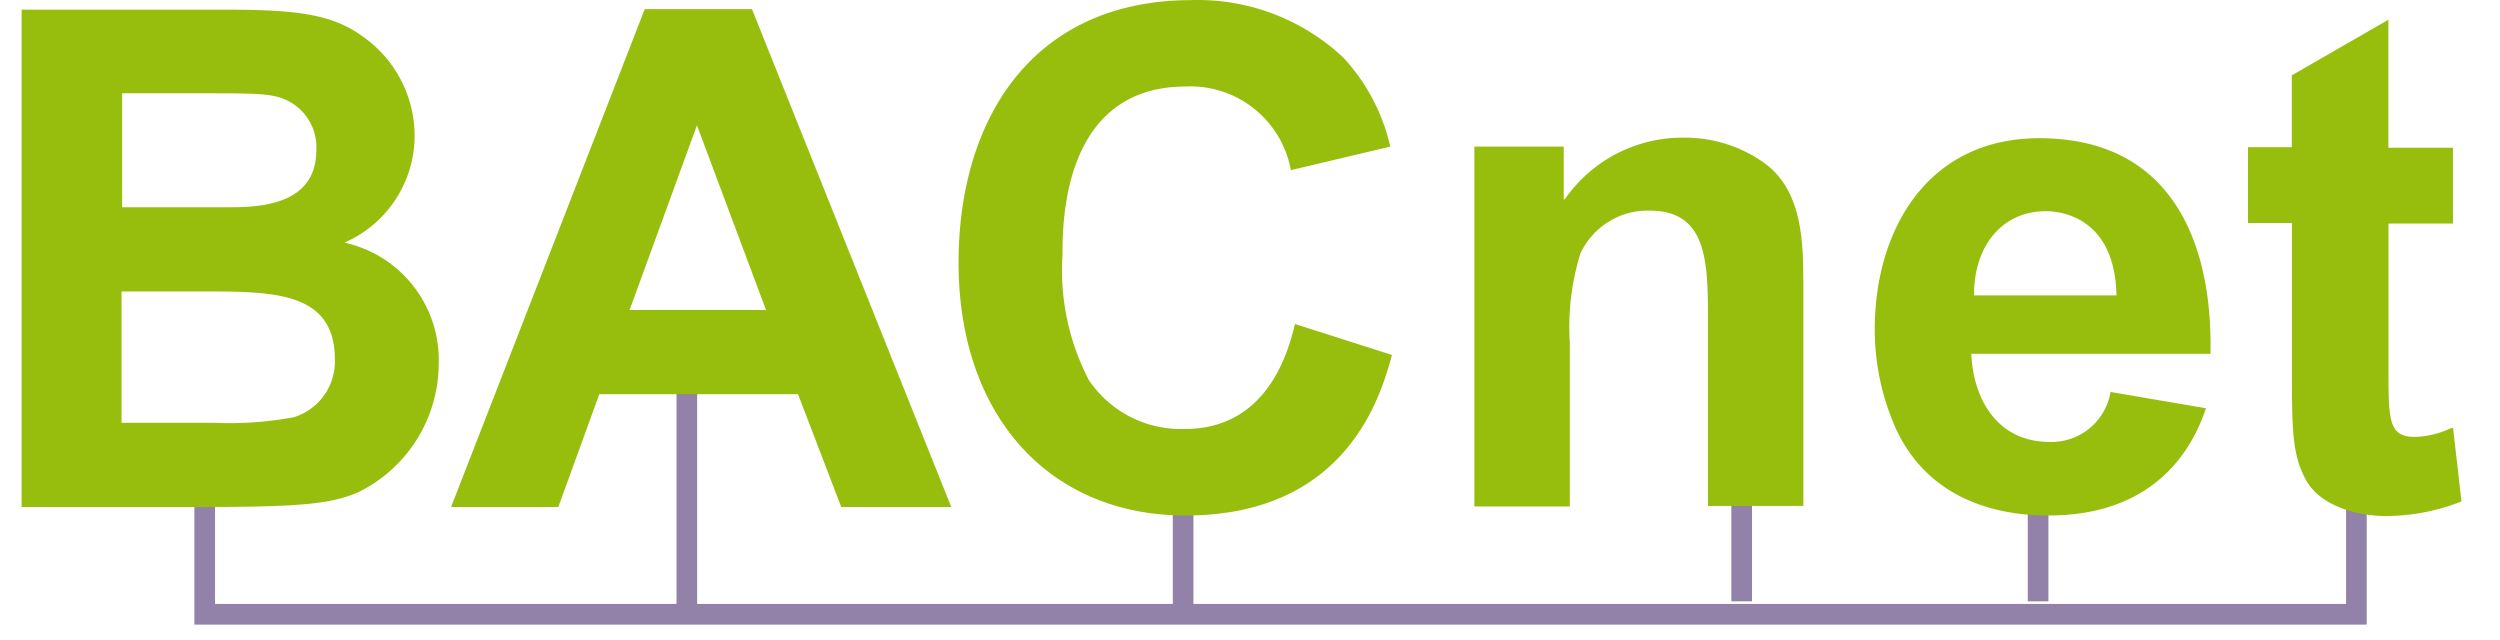
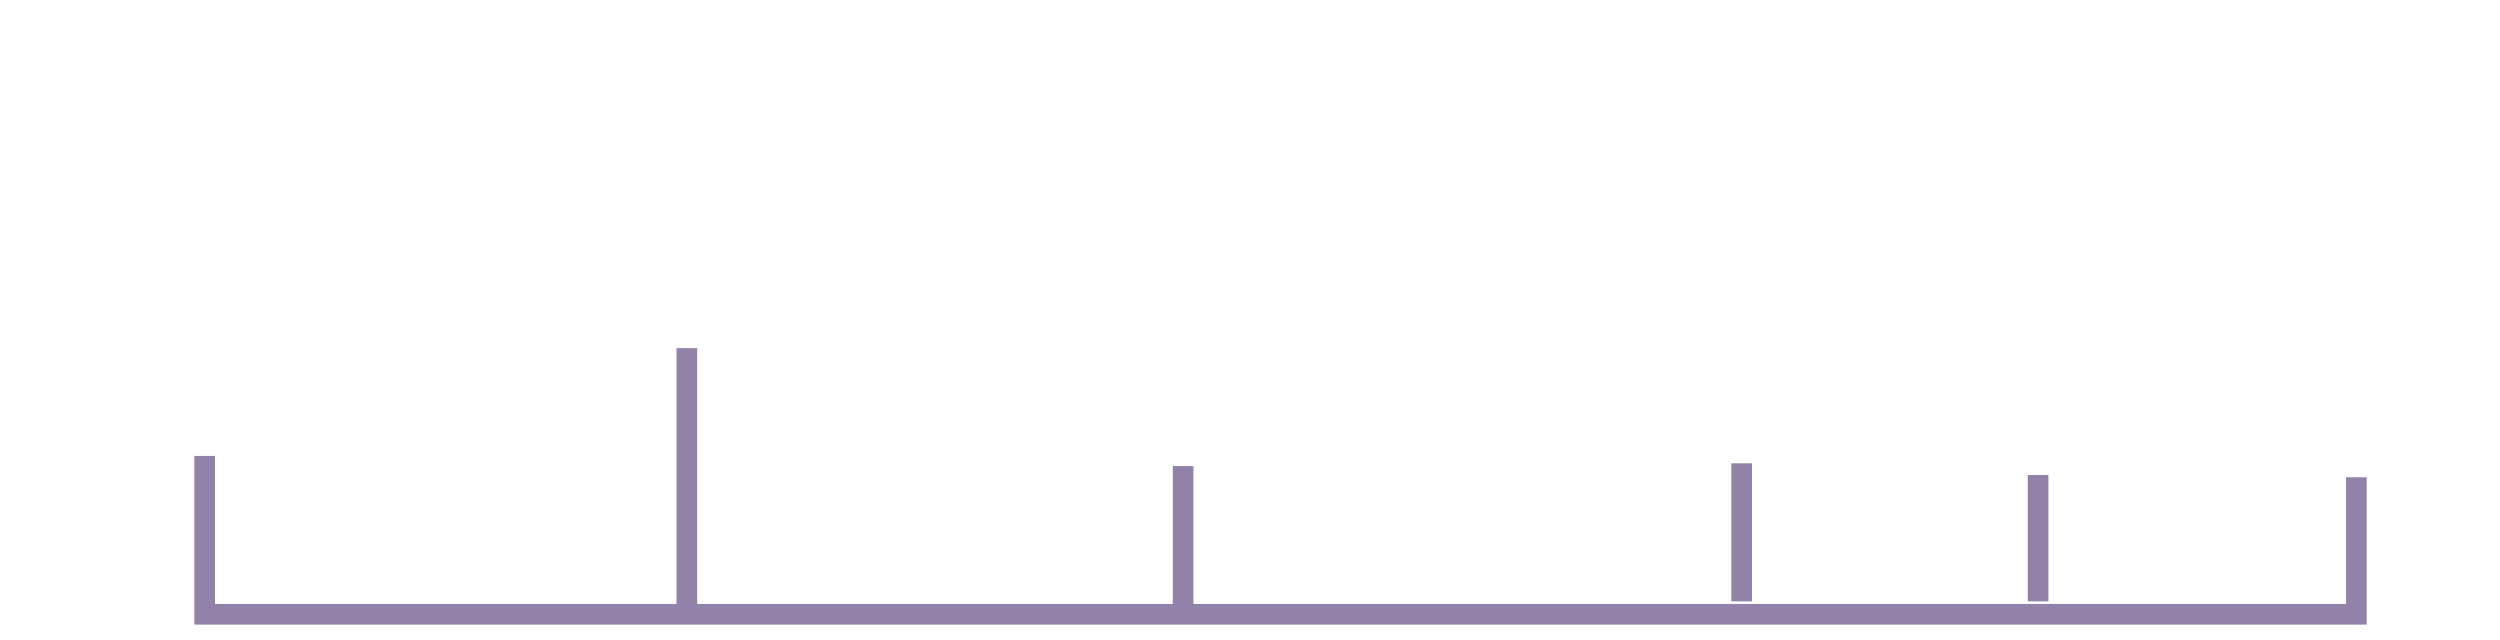
<svg xmlns="http://www.w3.org/2000/svg" width="118.176" height="30.253" viewBox="0.0 0.0 119.0 31.0">
  <g id="bacnet" transform="translate(-2.532 -2.358)">
    <path id="Tracé_13" data-name="Tracé 13" d="M100.205,31.485V25.367M85.848,31.485V24.8M58.792,32.111V24.932m-24.038-5.71V31.757M11.4,24.443v7.668H115.623V25.476" fill="none" stroke="#9281a8" stroke-width="1" />
-     <path id="Tracé_14" data-name="Tracé 14" d="M77.282,12.016h-.054V9.46H72.9V26.89h4.623V18.977a12.039,12.039,0,0,1,.517-4.351,3.6,3.6,0,0,1,3.345-2.066c2.828,0,2.828,2.529,2.828,5.384v8.919h4.623V16.013c-.027-1.713.027-4.3-1.822-5.71a6.63,6.63,0,0,0-4-1.278,6.932,6.932,0,0,0-5.737,2.991m23.3.571c.707,0,3.345.272,3.426,4.079H97.105c-.027-2.284,1.278-4.079,3.481-4.079M92.292,18.3a11.859,11.859,0,0,0,1.032,4.838c1.85,3.972,5.9,4.189,7.4,4.189,5.792,0,7.233-4.106,7.614-5.194l-4.623-.789a2.9,2.9,0,0,1-2.937,2.42c-2.638,0-3.725-2.2-3.807-4.269h11.584c.109-5.139-1.713-10.442-8.294-10.442-5.466,0-7.967,4.514-7.967,9.245m20.2-12.29V9.487h-2.121v3.671H112.5v7.614c0,2.665.082,3.7.653,4.786.68,1.305,2.5,1.795,3.916,1.795a9.98,9.98,0,0,0,3.644-.707l-.408-3.562-.136.027a4.275,4.275,0,0,1-1.713.408c-1.278,0-1.278-.816-1.278-3.29V13.185H120.3V9.514h-3.127v-6.2ZM7.372,16.476h3.943c3.4,0,6.39,0,6.39,3.29a2.825,2.825,0,0,1-1.985,2.8,16.848,16.848,0,0,1-3.834.272H7.372Zm0-9.6H10.2c3.508,0,4.079,0,4.786.19a2.521,2.521,0,0,1,1.822,2.556c0,2.556-2.5,2.774-4.133,2.774H7.4V6.876ZM2.532,2.8V26.917h8.212c5.112,0,6.662-.109,8.076-.707a6.958,6.958,0,0,0,3.916-6.281,5.814,5.814,0,0,0-4.568-5.819,5.655,5.655,0,0,0,3.4-5.221,5.893,5.893,0,0,0-2.583-4.813c-1.55-1.115-3.481-1.251-6.8-1.251H2.532ZM35.244,8.427l3.345,8.946H31.981ZM32.715,2.8,23.334,26.917h5.194l1.985-5.466h9.626l2.094,5.466h5.33L37.909,2.8Zm15.2,12.264c0,7.505,4.459,12.264,10.986,12.264,7.886,0,9.49-5.9,10.007-7.777l-4.7-1.5c-.6,2.638-2.094,5.085-5.33,5.085a5.375,5.375,0,0,1-4.65-2.366,11.5,11.5,0,0,1-1.278-6.064c0-1.55,0-8.158,5.982-8.158A4.945,4.945,0,0,1,64.012,10.6L68.826,9.46a9.375,9.375,0,0,0-2.284-4.323,10.3,10.3,0,0,0-7.369-2.774c-7.858.027-11.257,5.982-11.257,12.7" fill="#97be0d" />
  </g>
</svg>